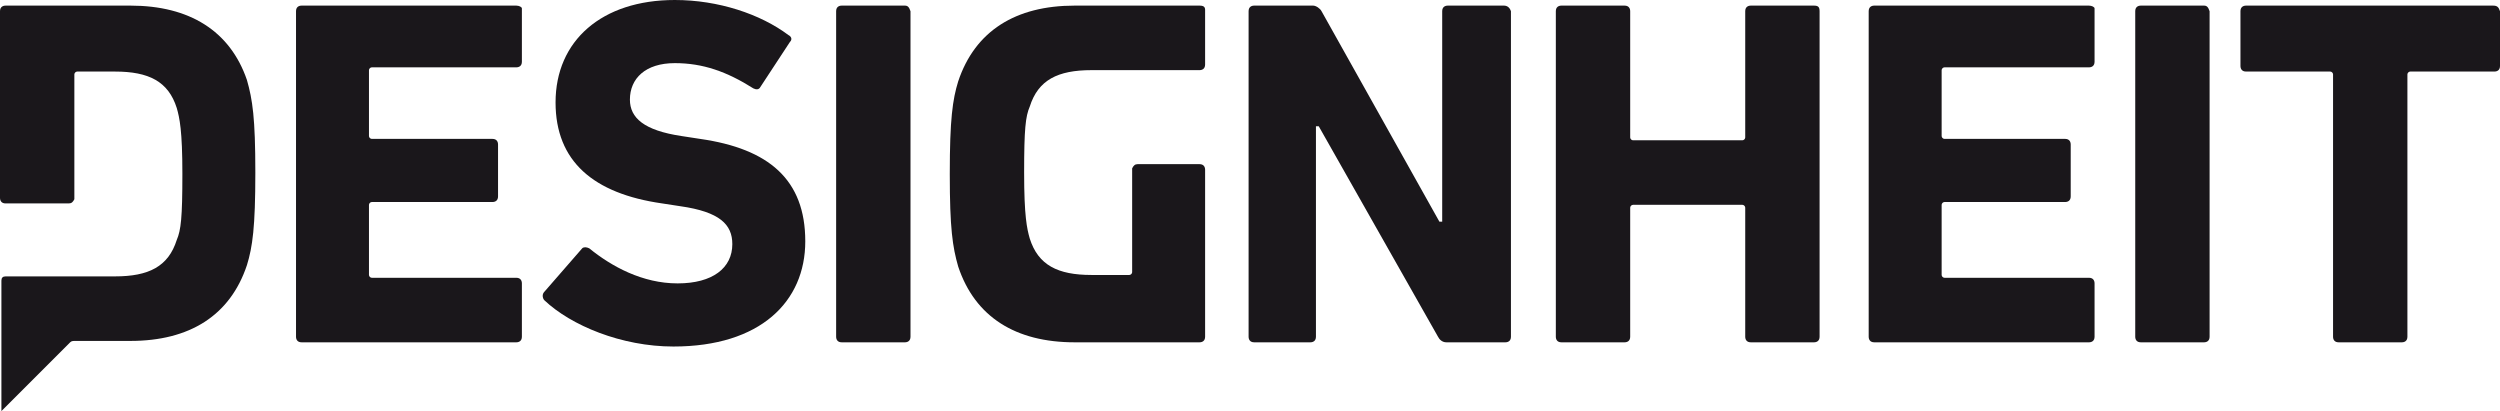
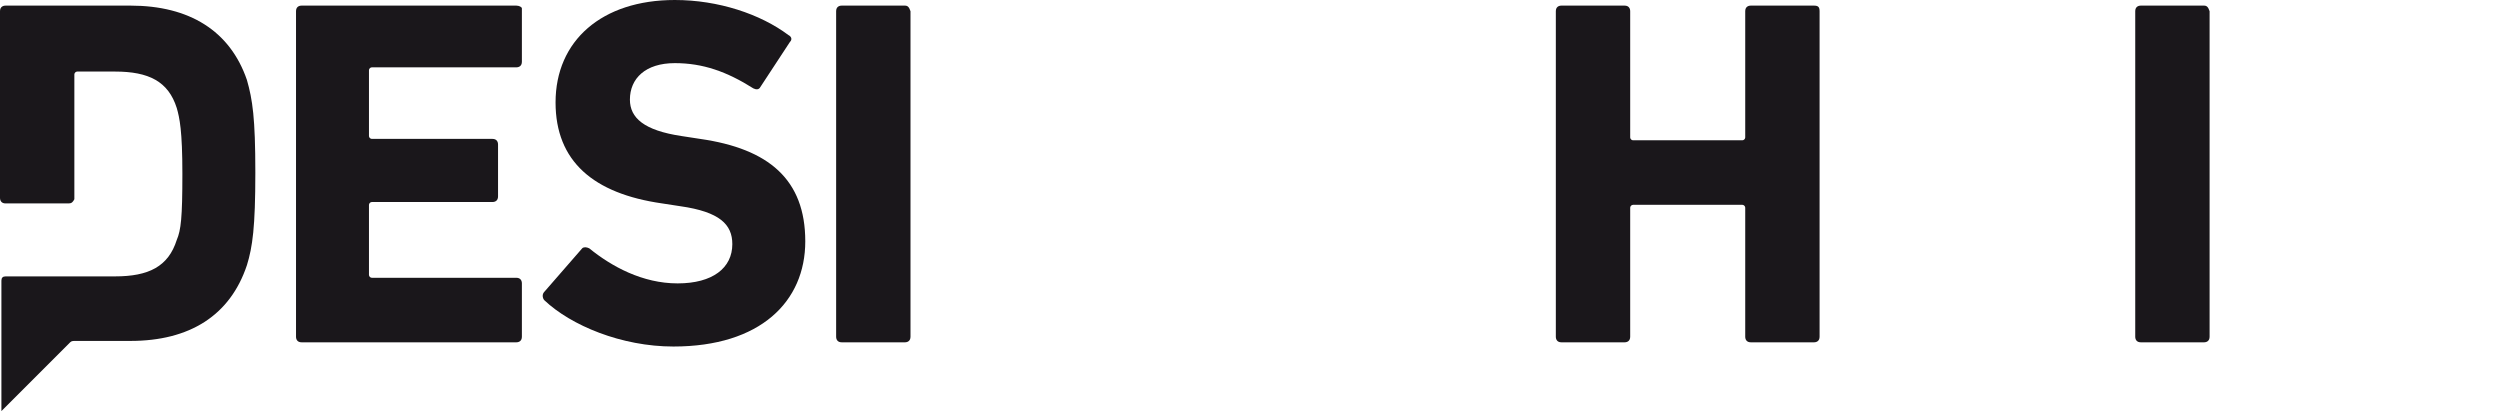
<svg xmlns="http://www.w3.org/2000/svg" version="1.1" id="Ebene_1" x="0px" y="0px" viewBox="477.9 552.6 178.2 29.3" enable-background="new 477.9 552.6 178.2 29.3" xml:space="preserve">
  <g>
    <path fill="#1A171B" d="M514.7,553h-15.3c-0.2,0-0.4,0.1-0.4,0.4v23.2c0,0.2,0.1,0.4,0.4,0.4h15.3c0.2,0,0.4-0.1,0.4-0.4v-3.8   c0-0.2-0.1-0.4-0.4-0.4h-10.3c-0.1,0-0.2-0.1-0.2-0.2v-5c0-0.1,0.1-0.2,0.2-0.2h8.6c0.2,0,0.4-0.1,0.4-0.4v-3.7   c0-0.2-0.1-0.4-0.4-0.4h-8.6c-0.1,0-0.2-0.1-0.2-0.2v-4.7c0-0.1,0.1-0.2,0.2-0.2h10.3c0.2,0,0.4-0.1,0.4-0.4v-3.8   C515.1,553.1,514.9,553,514.7,553z" />
    <path fill="#1A171B" d="M527.8,562.5l-1.3-0.2c-2.7-0.4-3.7-1.3-3.7-2.6c0-1.5,1.1-2.6,3.2-2.6c2,0,3.7,0.6,5.6,1.8   c0.2,0.1,0.4,0.1,0.5-0.1l2.1-3.2c0.2-0.2,0.1-0.4-0.1-0.5c-2-1.5-5-2.5-8.1-2.5c-5.2,0-8.5,2.9-8.5,7.3c0,4.2,2.7,6.5,7.6,7.2   l1.3,0.2c2.8,0.4,3.7,1.3,3.7,2.7c0,1.7-1.4,2.8-3.9,2.8s-4.7-1.2-6.3-2.5c-0.2-0.1-0.4-0.1-0.5,0l-2.7,3.1c-0.2,0.2-0.1,0.5,0,0.6   c1.9,1.8,5.5,3.3,9.2,3.3c6.2,0,9.4-3.2,9.4-7.5C535.3,565.4,532.7,563.2,527.8,562.5z" />
    <path fill="#1A171B" d="M542.4,553h-4.5c-0.2,0-0.4,0.1-0.4,0.4v23.2c0,0.2,0.1,0.4,0.4,0.4h4.5c0.2,0,0.4-0.1,0.4-0.4v-23.2   C542.7,553.1,542.6,553,542.4,553z" />
-     <path fill="#1A171B" d="M585.1,553h-4c-0.2,0-0.4,0.1-0.4,0.4v15h-0.2l-8.4-15c-0.1-0.2-0.4-0.4-0.6-0.4h-4.2   c-0.2,0-0.4,0.1-0.4,0.4v23.2c0,0.2,0.1,0.4,0.4,0.4h4c0.2,0,0.4-0.1,0.4-0.4v-15h0.2l8.5,15c0.1,0.2,0.3,0.4,0.6,0.4h4.2   c0.2,0,0.4-0.1,0.4-0.4v-23.2C585.5,553.1,585.3,553,585.1,553z" />
    <path fill="#1A171B" d="M607.2,553h-4.5c-0.2,0-0.4,0.1-0.4,0.4v9c0,0.1-0.1,0.2-0.2,0.2h-7.8c-0.1,0-0.2-0.1-0.2-0.2v-9   c0-0.2-0.1-0.4-0.4-0.4h-4.5c-0.2,0-0.4,0.1-0.4,0.4v23.2c0,0.2,0.1,0.4,0.4,0.4h4.5c0.2,0,0.4-0.1,0.4-0.4v-9.2   c0-0.1,0.1-0.2,0.2-0.2h7.8c0.1,0,0.2,0.1,0.2,0.2v9.2c0,0.2,0.1,0.4,0.4,0.4h4.5c0.2,0,0.4-0.1,0.4-0.4v-23.2   C607.6,553.1,607.5,553,607.2,553z" />
-     <path fill="#1A171B" d="M626.8,553h-15.3c-0.2,0-0.4,0.1-0.4,0.4v23.2c0,0.2,0.1,0.4,0.4,0.4h15.3c0.2,0,0.4-0.1,0.4-0.4v-3.8   c0-0.2-0.1-0.4-0.4-0.4h-10.3c-0.1,0-0.2-0.1-0.2-0.2v-5c0-0.1,0.1-0.2,0.2-0.2h8.6c0.2,0,0.4-0.1,0.4-0.4v-3.7   c0-0.2-0.1-0.4-0.4-0.4h-8.6c-0.1,0-0.2-0.1-0.2-0.2v-4.7c0-0.1,0.1-0.2,0.2-0.2h10.3c0.2,0,0.4-0.1,0.4-0.4v-3.8   C627.2,553.1,627,553,626.8,553z" />
    <path fill="#1A171B" d="M635,553h-4.5c-0.2,0-0.4,0.1-0.4,0.4v23.2c0,0.2,0.1,0.4,0.4,0.4h4.5c0.2,0,0.4-0.1,0.4-0.4v-23.2   C635.3,553.1,635.2,553,635,553z" />
-     <path fill="#1A171B" d="M655.6,553H638c-0.2,0-0.4,0.1-0.4,0.4v3.9c0,0.2,0.1,0.4,0.4,0.4h6c0.1,0,0.2,0.1,0.2,0.2v18.7   c0,0.2,0.1,0.4,0.4,0.4h4.5c0.2,0,0.4-0.1,0.4-0.4v-18.7c0-0.1,0.1-0.2,0.2-0.2h6c0.2,0,0.4-0.1,0.4-0.4v-3.9   C656,553.1,655.9,553,655.6,553z" />
-     <path fill="#1A171B" d="M563.4,553h-8.9c-4.2,0-7.1,1.8-8.3,5.4c-0.4,1.3-0.6,2.7-0.6,6.6c0,3.9,0.2,5.2,0.6,6.6   c1.2,3.6,4.1,5.4,8.3,5.4h8.9c0.2,0,0.4-0.1,0.4-0.4v-11.9c0-0.2-0.1-0.4-0.4-0.4H559c-0.2,0-0.3,0.1-0.4,0.3v7.4   c0,0.1-0.1,0.2-0.2,0.2h-2.7c-2.4,0-3.8-0.7-4.4-2.6c-0.2-0.7-0.4-1.6-0.4-4.7c0-3.1,0.1-4,0.4-4.7c0.6-1.9,2-2.6,4.4-2.6h7.7   c0.2,0,0.4-0.1,0.4-0.4v-3.9C563.8,553.1,563.7,553,563.4,553z" />
    <path fill="#1A171B" d="M487.2,553h-8.9c-0.2,0-0.4,0.1-0.4,0.4v13.3c0,0.2,0.1,0.4,0.4,0.4h4.5c0.2,0,0.3-0.1,0.4-0.3v-8.9   c0-0.1,0.1-0.2,0.2-0.2h2.7c2.4,0,3.8,0.7,4.4,2.6c0.2,0.7,0.4,1.6,0.4,4.7c0,3.1-0.1,4-0.4,4.7c-0.6,1.9-2,2.6-4.4,2.6h-7.8   c-0.2,0-0.3,0.1-0.3,0.3v9.3l4.9-4.9c0.1-0.1,0.2-0.1,0.4-0.1h3.9c4.2,0,7.1-1.8,8.3-5.4c0.4-1.3,0.6-2.7,0.6-6.6   c0-3.9-0.2-5.2-0.6-6.6C494.3,554.8,491.4,553,487.2,553z" />
  </g>
</svg>